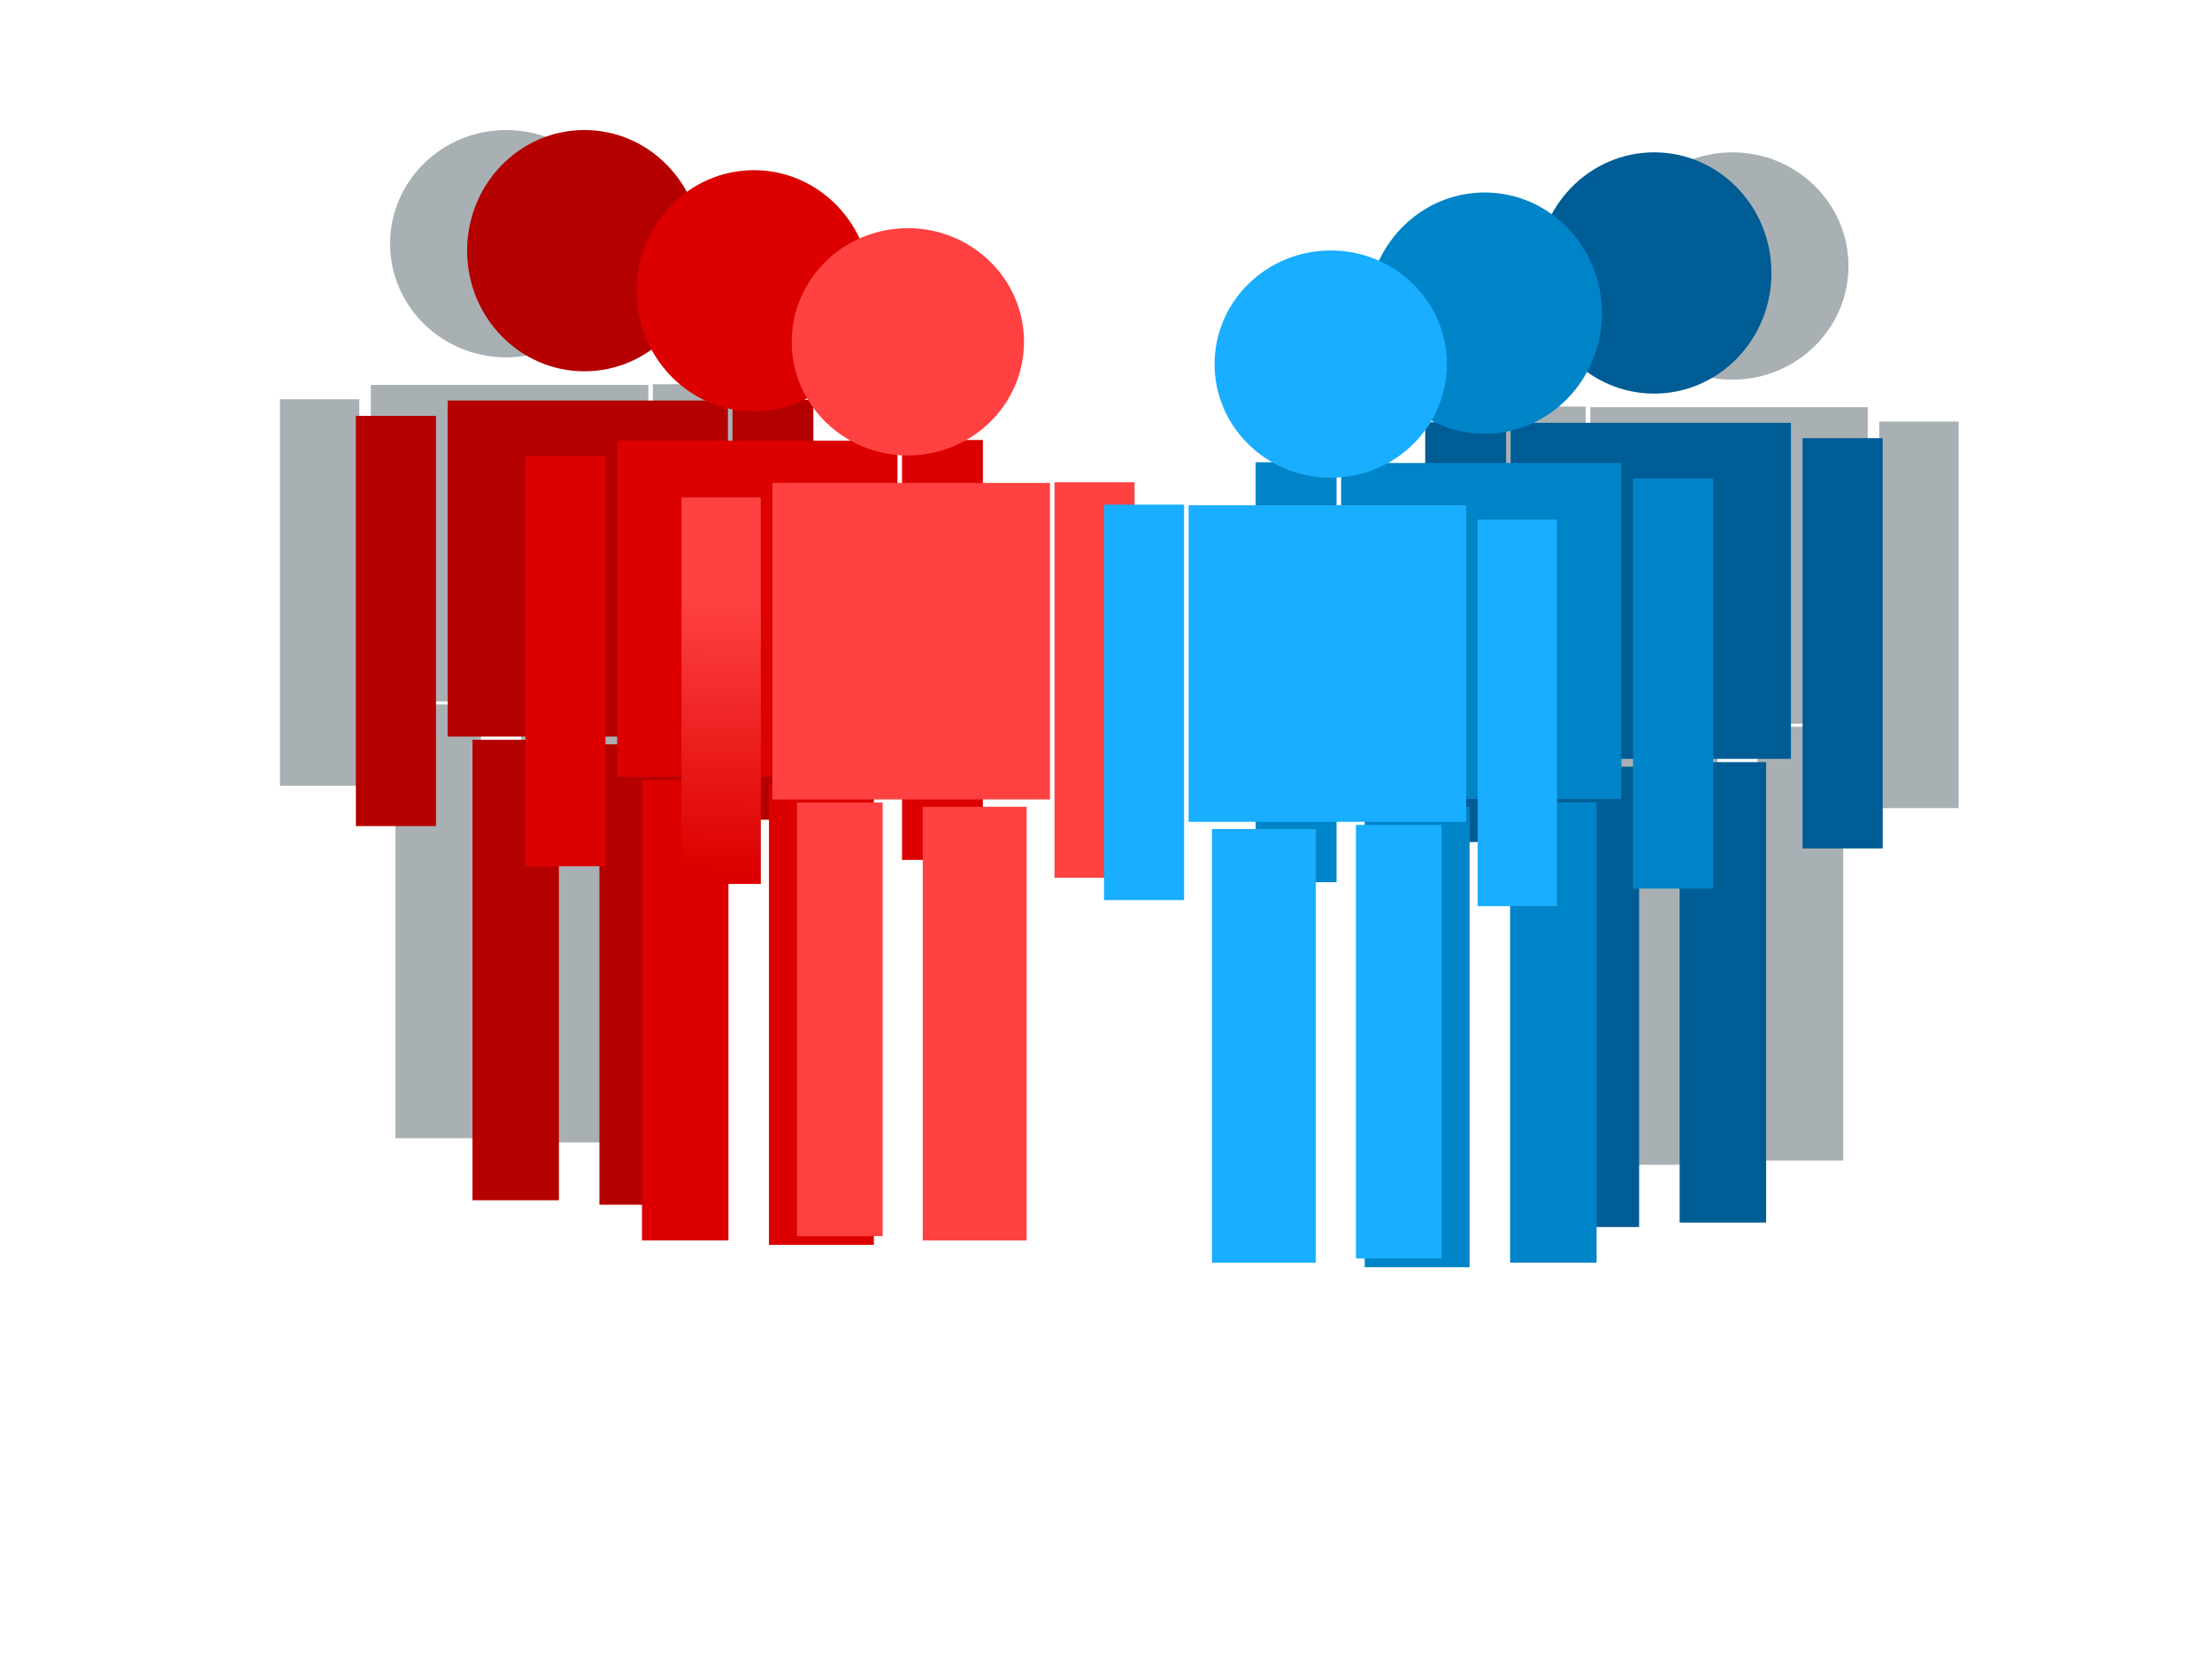
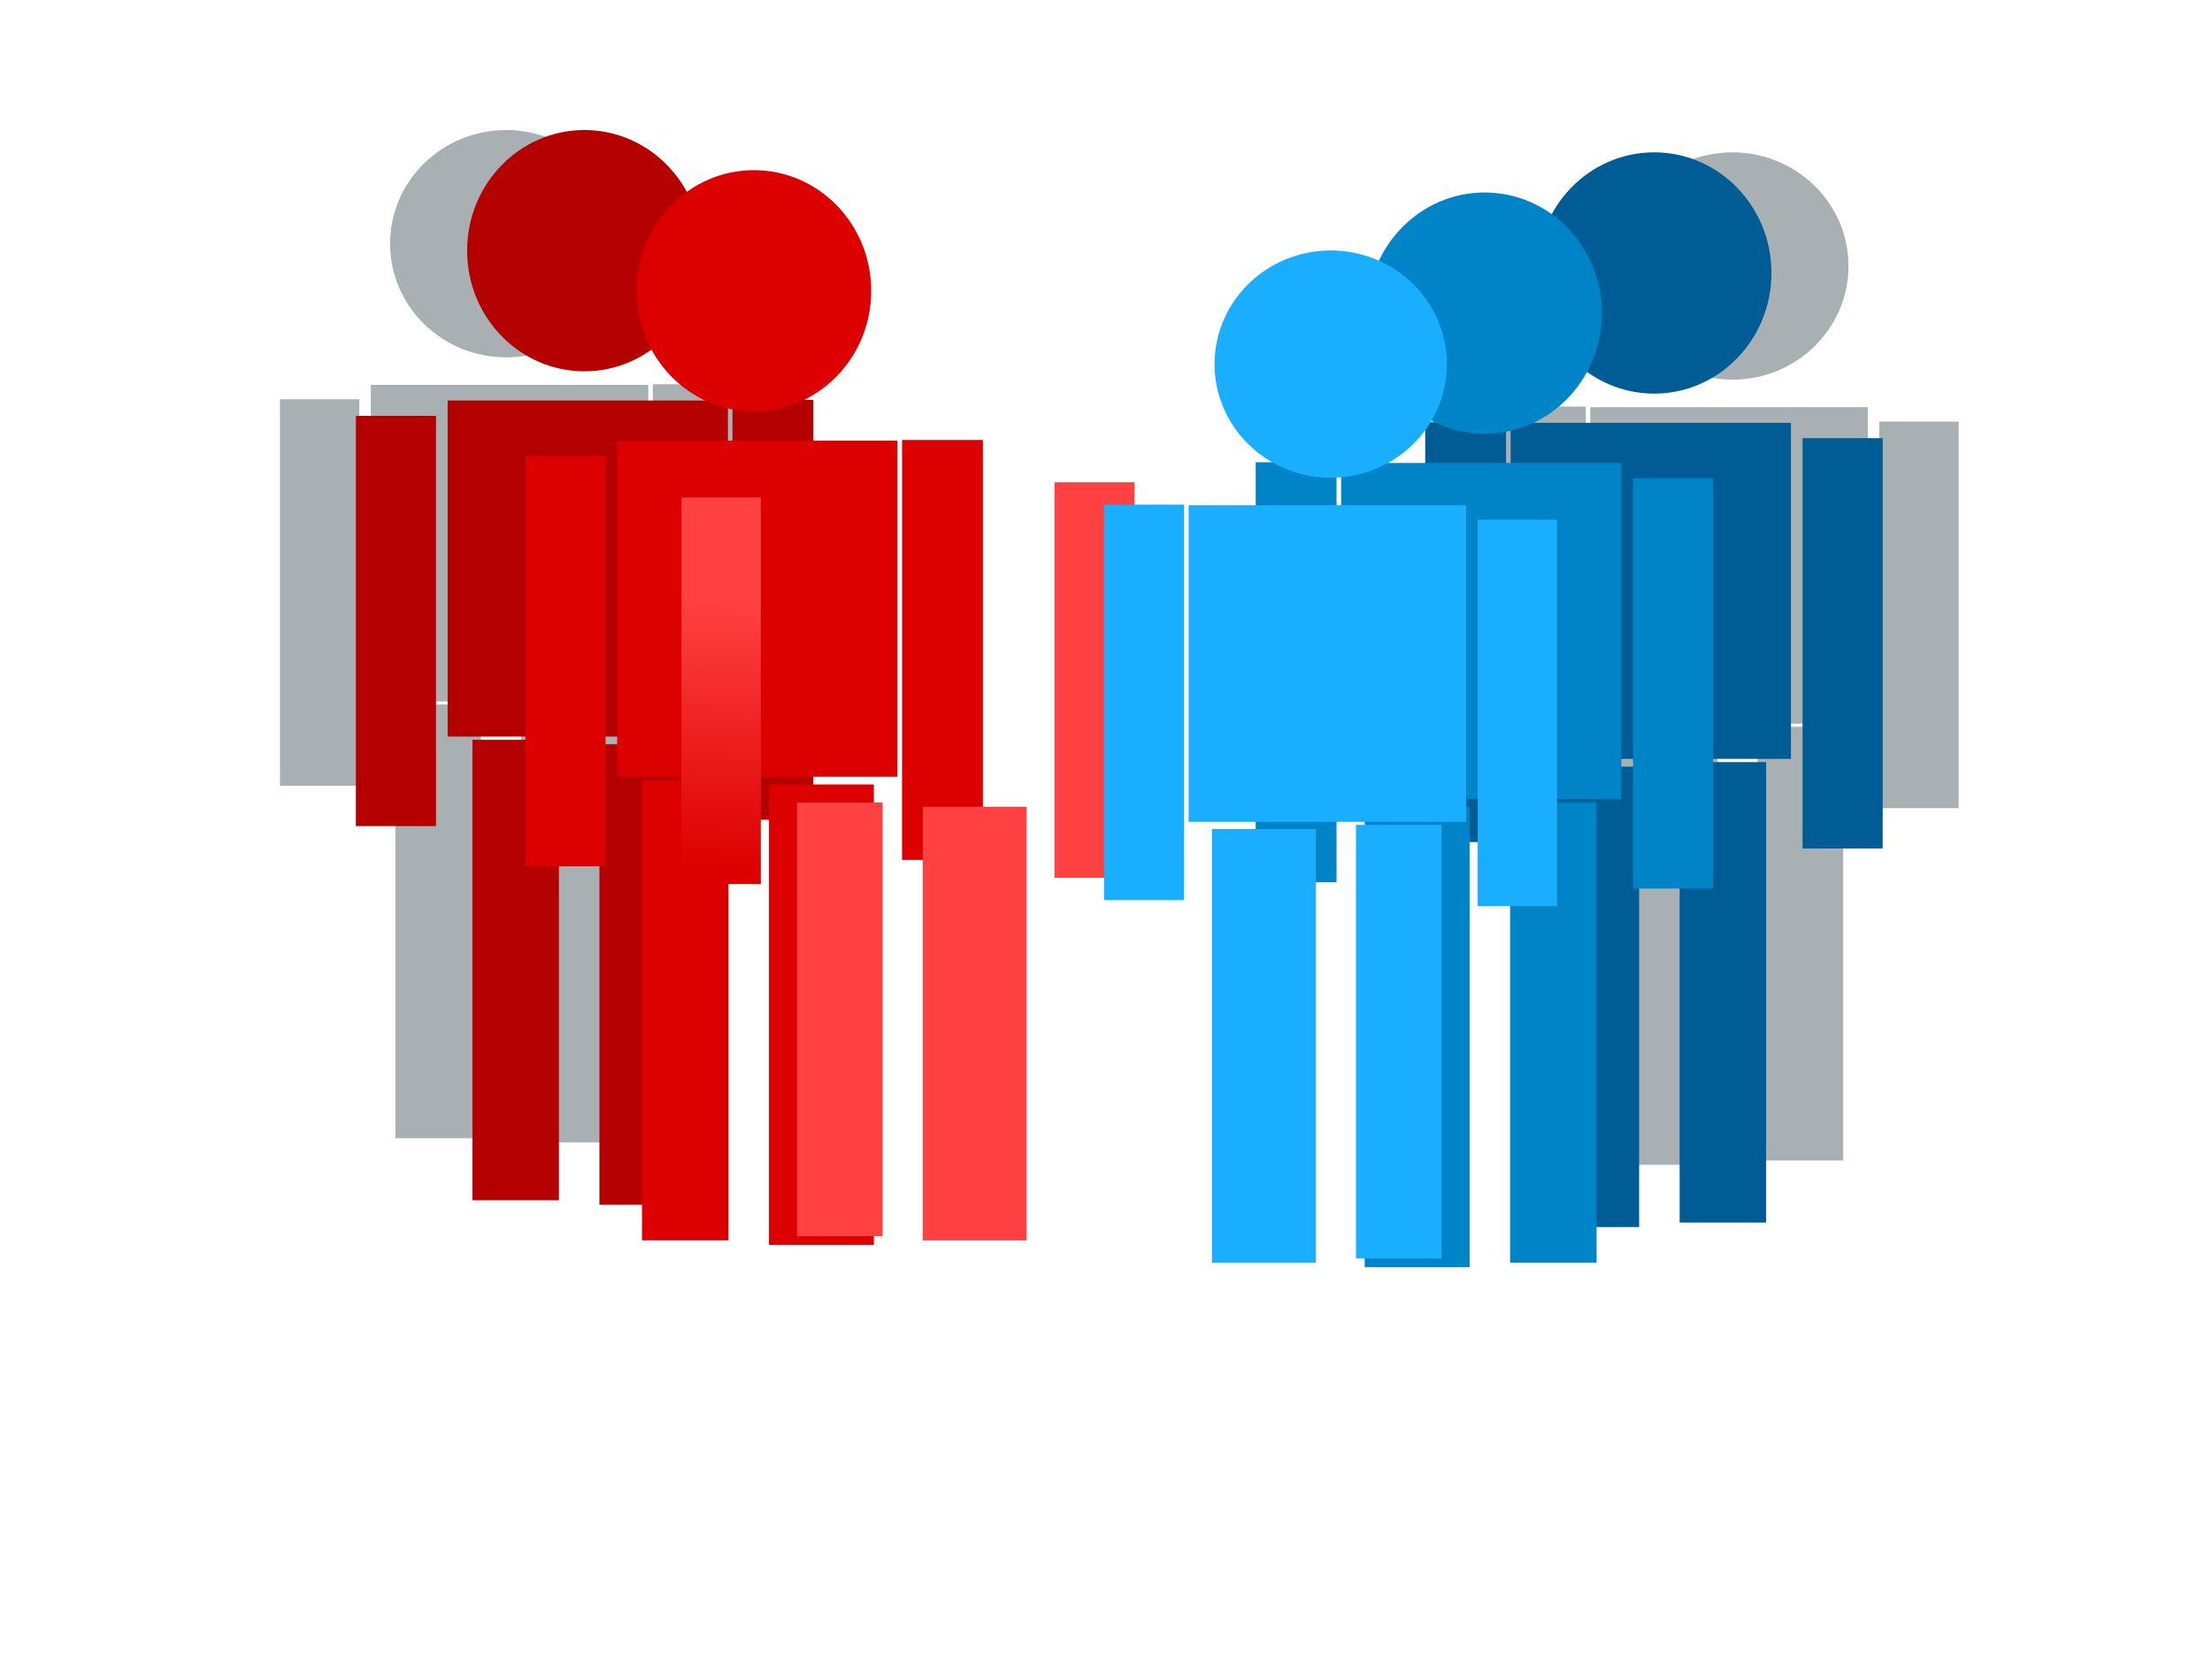
<svg xmlns="http://www.w3.org/2000/svg" viewBox="0 0 640 480">
  <defs>
    <linearGradient id="b" y2="193.45" gradientUnits="userSpaceOnUse" x2="94.227" y1="276.06" x1="90.355">
      <stop offset="0" stop-color="#dc0000" />
      <stop offset="1" stop-color="#ff4141" />
    </linearGradient>
    <filter id="a" height="1.17" width="1.4" y="-.085" x="-.2">
      <feGaussianBlur stdDeviation="11.027" />
    </filter>
  </defs>
  <g transform="matrix(.99 0 0 .942 2.068 -36.718)" filter="url(#a)" opacity=".361" fill="#0e232e">
    <path d="M179.79 113.83c0 19.277-15.194 34.905-33.937 34.905s-33.937-15.627-33.937-34.905c0-19.277 15.194-34.905 33.937-34.905s33.937 15.627 33.937 34.905zM106.28 157.19h81.095v97.229H106.28zM79.729 161.62h23.187v118.71H79.729zM188.7 156.99h23.395v121.49H188.7zM150.2 256.66h30.35v133.21H150.2zM113.46 255.36h25.019v133.21H113.46z" />
  </g>
  <g fill="#b50000">
    <path d="M203.024 72.525c0 19.277-15.194 34.905-33.937 34.905S135.15 91.803 135.15 72.525c0-19.277 15.194-34.905 33.937-34.905s33.937 15.627 33.937 34.905zM129.514 115.885h81.095v97.229h-81.095zM102.963 120.315h23.187v118.71h-23.187zM211.934 115.685h23.395v121.49h-23.395zM173.434 215.355h30.35v133.21h-30.35zM136.694 214.055h25.019v133.21h-25.019z" />
  </g>
  <g fill="#dc0000">
    <path d="M252.074 84.142c0 19.277-15.194 34.905-33.937 34.905S184.2 103.42 184.2 84.142c0-19.277 15.194-34.905 33.937-34.905s33.937 15.627 33.937 34.905zM178.564 127.502h81.095v97.229h-81.095zM152.013 131.932H175.2v118.71h-23.187zM260.984 127.302h23.395v121.49h-23.395zM222.484 226.972h30.35v133.21h-30.35zM185.744 225.672h25.019v133.21h-25.019z" />
  </g>
-   <path d="M296.277 98.894c0 18.156-15.046 32.876-33.606 32.876s-33.606-14.719-33.606-32.876c0-18.157 15.046-32.877 33.606-32.877s33.606 14.719 33.606 32.877zM223.484 139.733h80.304v91.578h-80.304z" fill="#ff4141" />
  <path d="M79.729 161.62h23.187v118.71H79.729z" fill="url(#b)" transform="matrix(.99 0 0 .942 118.24 -8.32)" />
  <path d="M305.1 139.545h23.167v114.429H305.1zM266.976 233.422h30.054V358.89h-30.054zM230.594 232.198h24.775v125.468h-24.775z" fill="#ff4141" />
  <g transform="matrix(-.99 0 0 .942 645.62 -30.264)" filter="url(#a)" opacity=".361" fill="#0e232e">
    <path d="M179.79 113.83c0 19.277-15.194 34.905-33.937 34.905s-33.937-15.627-33.937-34.905c0-19.277 15.194-34.905 33.937-34.905s33.937 15.627 33.937 34.905zM106.28 157.19h81.095v97.229H106.28zM79.729 161.62h23.187v118.71H79.729zM188.7 156.99h23.395v121.49H188.7zM150.2 256.66h30.35v133.21H150.2zM113.46 255.36h25.019v133.21H113.46z" />
  </g>
  <g fill="#005c94">
    <path d="M444.66 78.979c0 19.277 15.194 34.905 33.937 34.905s33.937-15.627 33.937-34.905c0-19.277-15.194-34.905-33.937-34.905S444.66 59.701 444.66 78.979zM518.17 122.339h-81.095v97.229h81.095zM544.721 126.769h-23.187v118.71h23.187zM435.75 122.139h-23.395v121.49h23.395zM474.25 221.809H443.9v133.21h30.35zM510.99 220.509h-25.019v133.21h25.019z" />
  </g>
  <g fill="#0084c8">
    <path d="M395.61 90.596c0 19.277 15.194 34.905 33.937 34.905s33.937-15.627 33.937-34.905c0-19.277-15.194-34.905-33.937-34.905S395.61 71.318 395.61 90.596zM469.12 133.956h-81.095v97.229h81.095zM495.671 138.386h-23.187v118.71h23.187zM386.7 133.756h-23.395v121.49H386.7zM425.2 233.426h-30.35v133.21h30.35zM461.94 232.126h-25.019v133.21h25.019z" />
  </g>
  <g fill="#19aeff">
    <path d="M351.413 105.347c0 18.157 15.046 32.877 33.606 32.877s33.606-14.719 33.606-32.877c0-18.156-15.046-32.876-33.606-32.876s-33.606 14.719-33.606 32.876zM424.206 146.187h-80.304v91.578h80.304zM450.498 150.36h-22.96v111.81h22.96zM342.59 145.999h-23.167v114.429h23.167zM380.714 239.876H350.66v125.468h30.054zM417.096 238.652h-24.775V364.12h24.775z" />
  </g>
</svg>